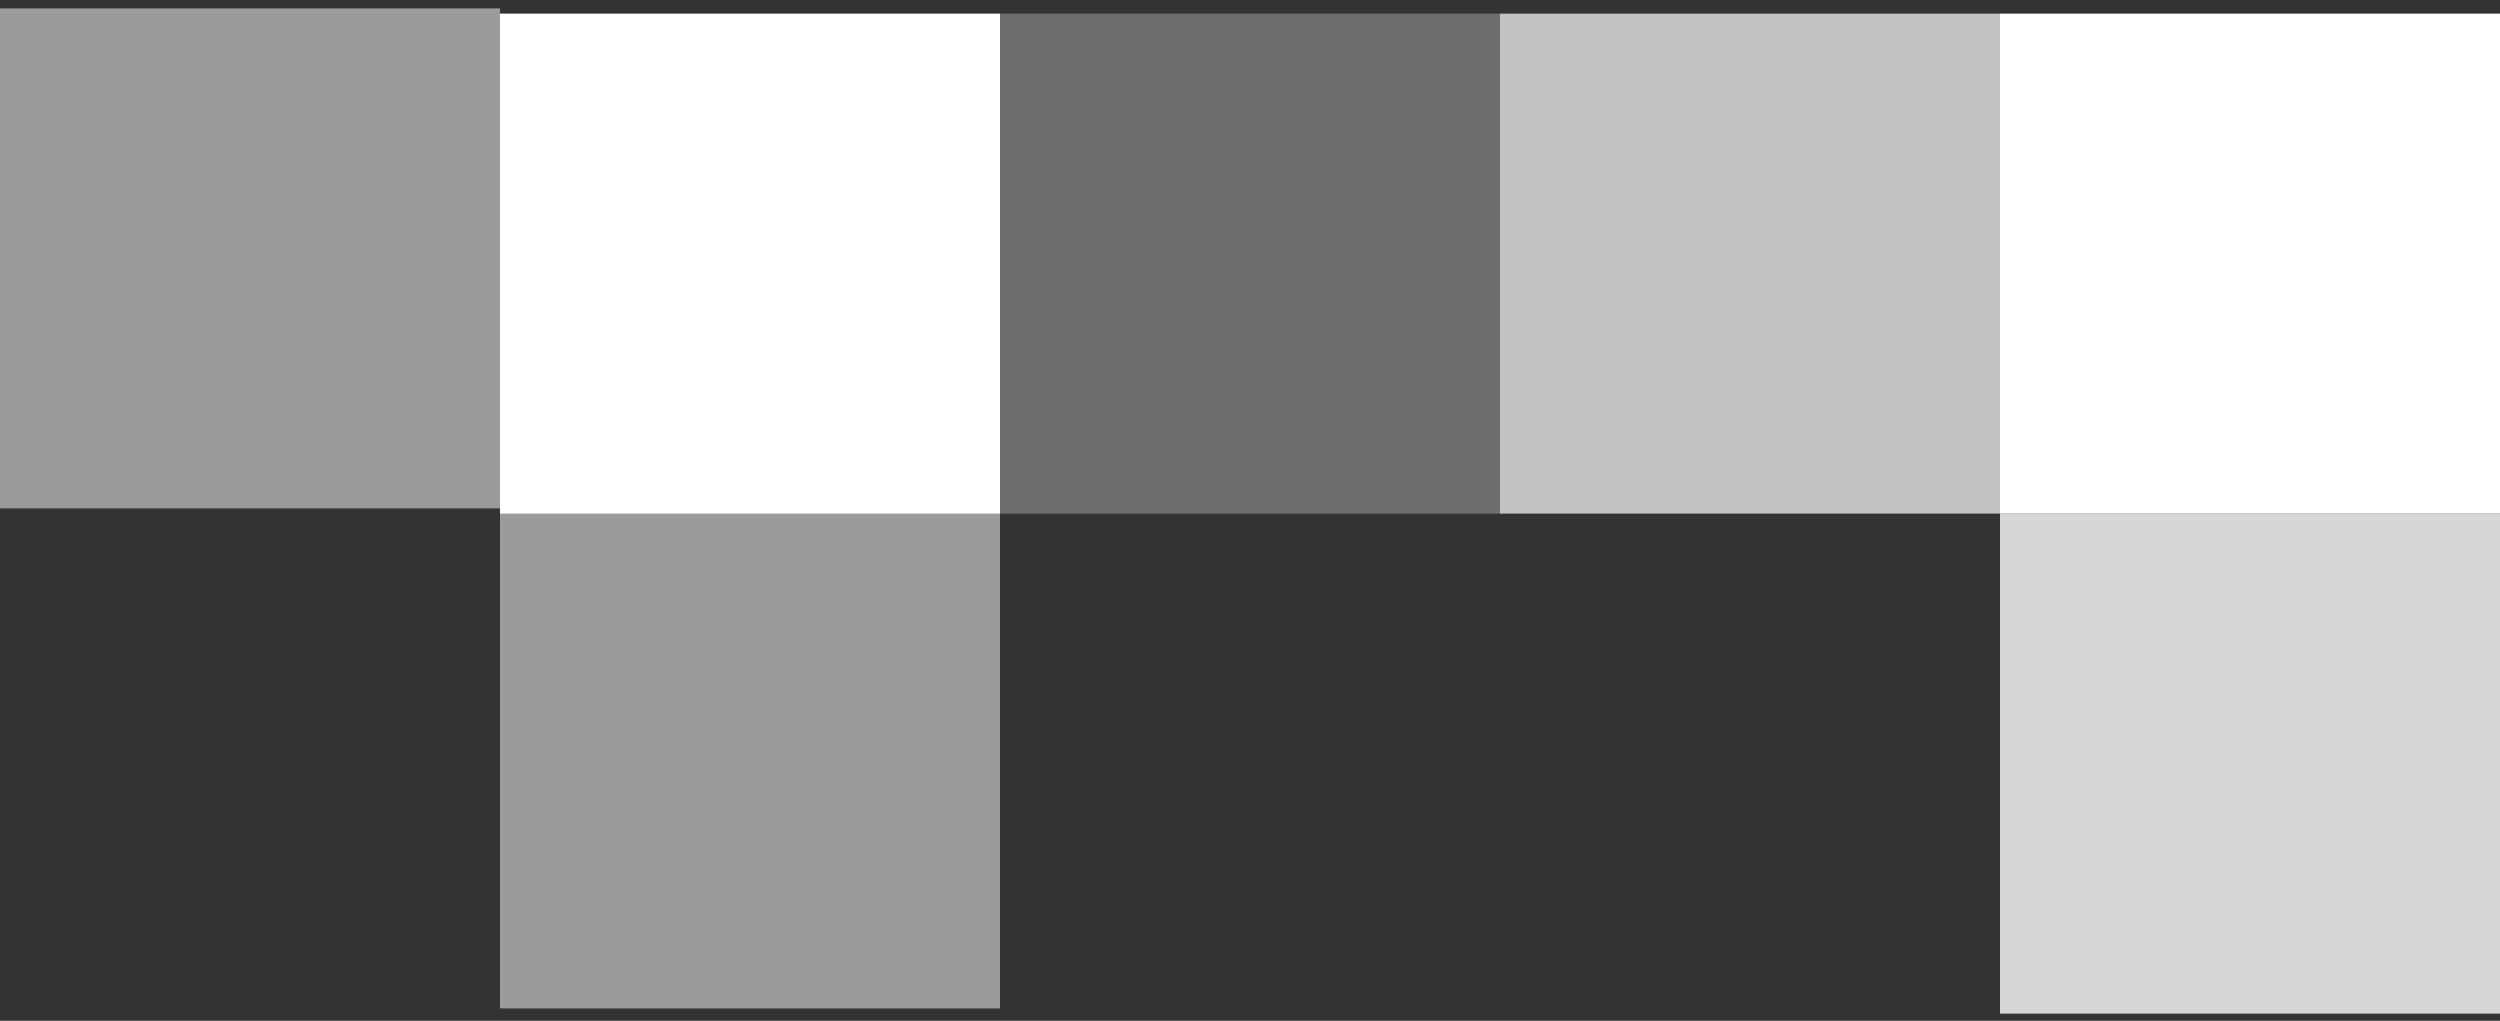
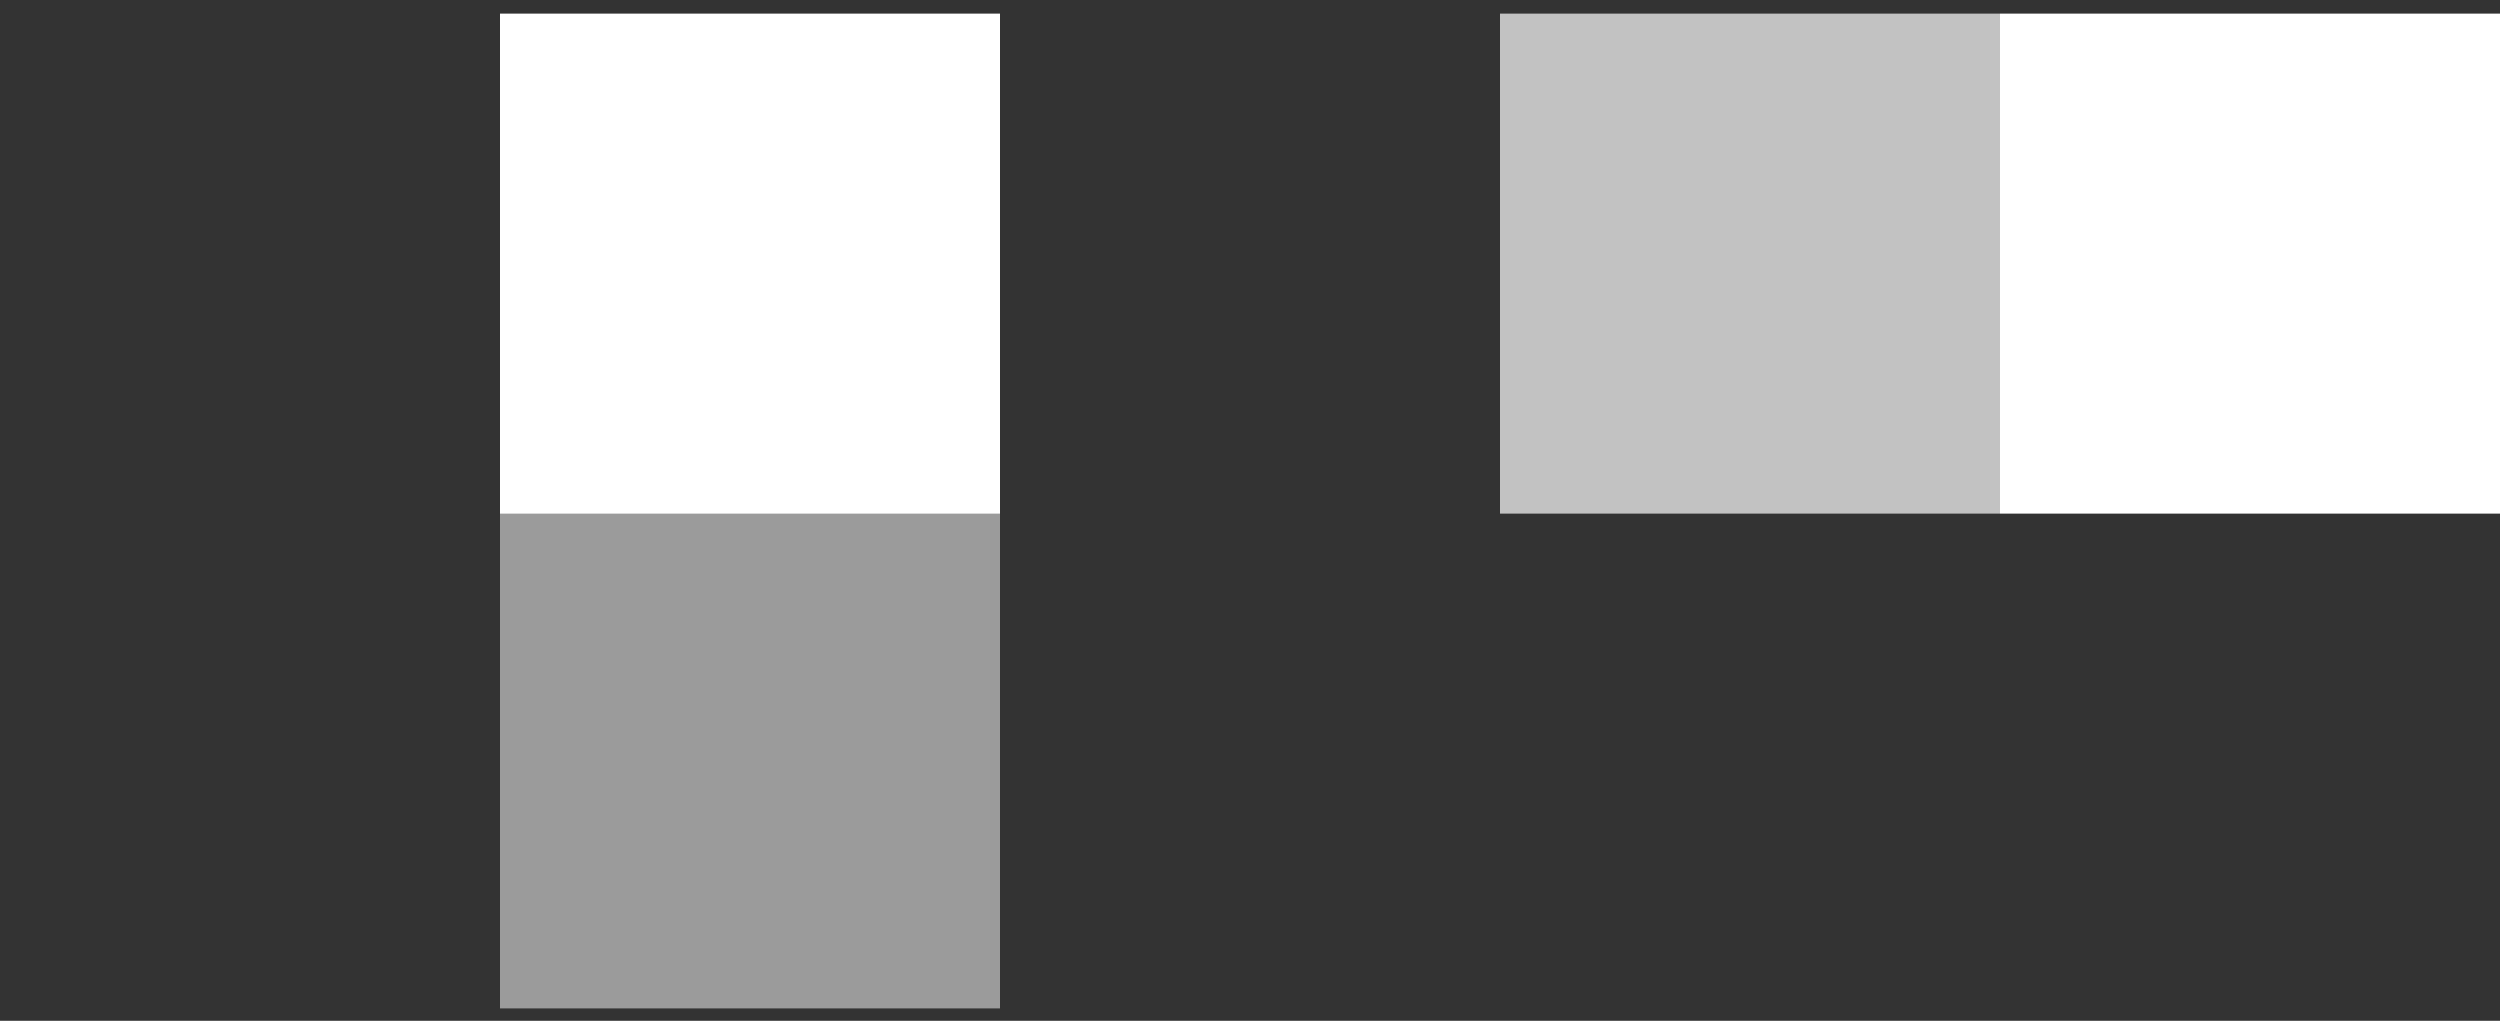
<svg xmlns="http://www.w3.org/2000/svg" width="240" height="98" viewBox="0 0 240 98" fill="none">
  <rect x="0" y="0" width="240" height="98" fill="#333333" stroke="none" />
  <rect x="192" y="1.307" width="48" height="48" fill="white" />
  <rect x="48" y="1.307" width="48" height="48" fill="white" />
-   <rect x="192" y="49.307" width="48" height="48" fill="white" fill-opacity="0.8" />
  <rect x="144" y="1.307" width="48" height="48" fill="white" fill-opacity="0.7" />
  <rect x="48" y="48.807" width="48" height="48" fill="white" fill-opacity="0.51" />
-   <rect y="0.807" width="48" height="48" fill="white" fill-opacity="0.51" />
-   <rect x="96" y="1.307" width="48" height="48" fill="white" fill-opacity="0.29" />
</svg>